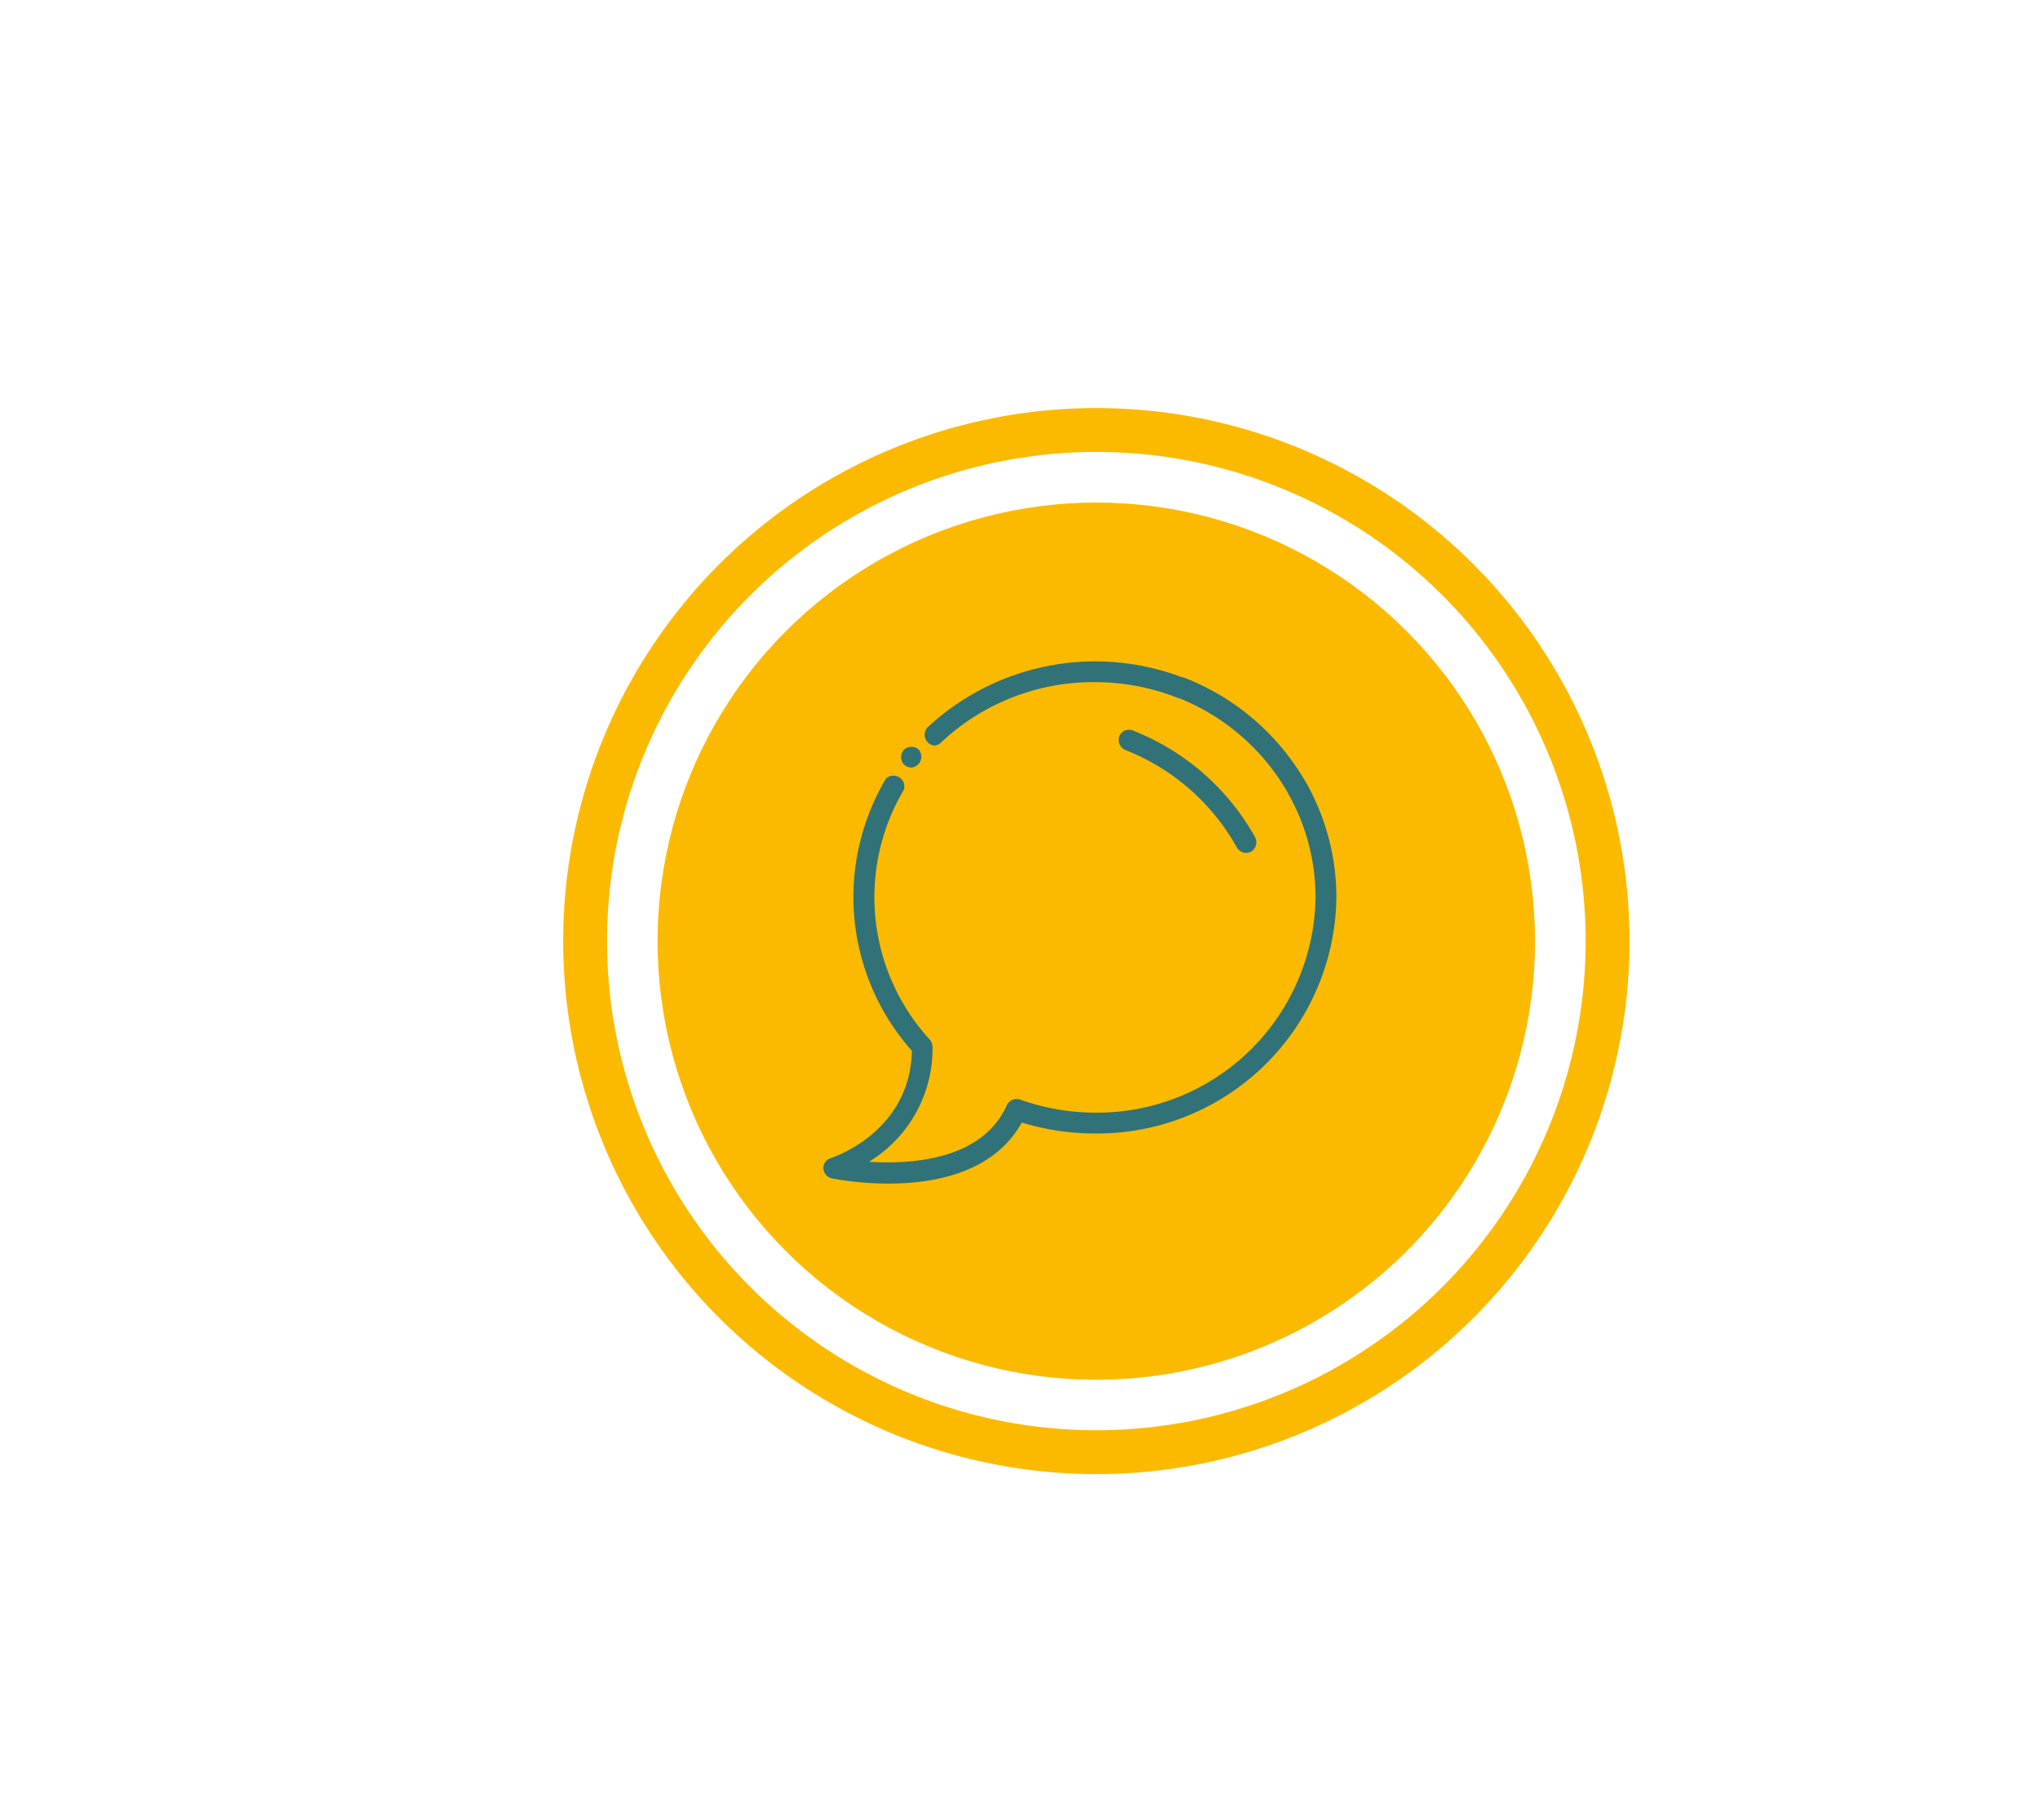
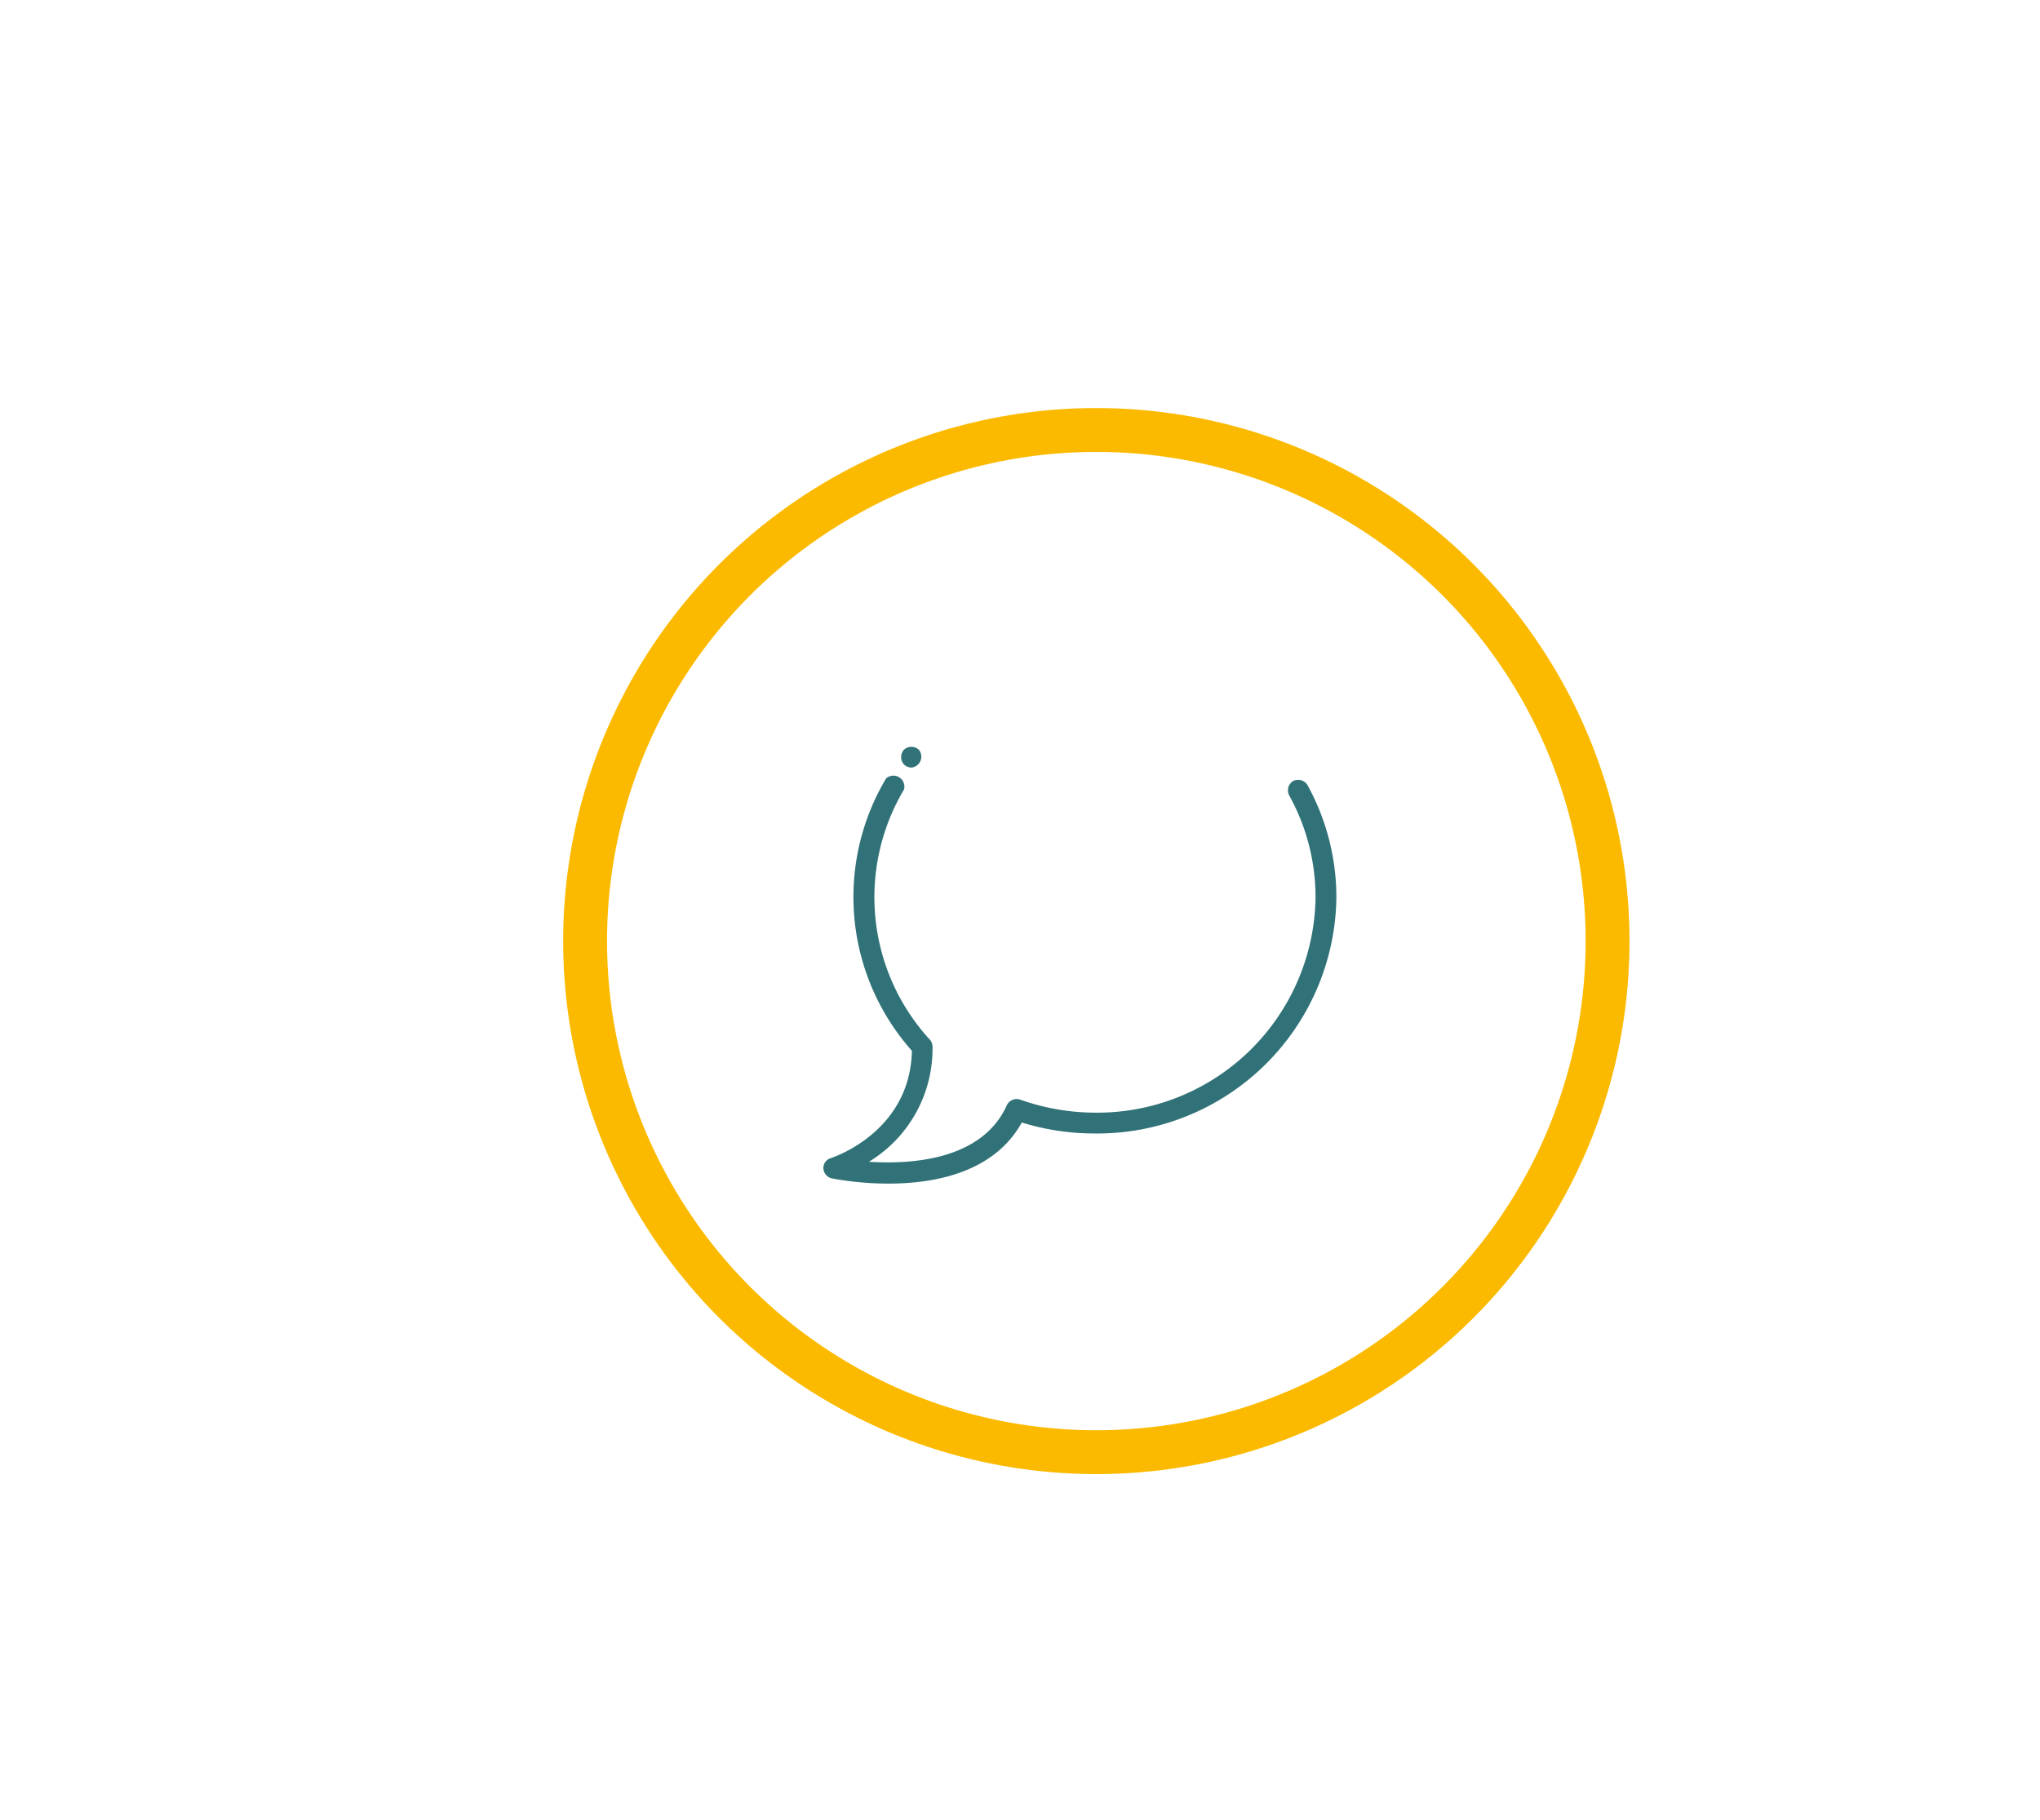
<svg xmlns="http://www.w3.org/2000/svg" id="camada" viewBox="0 0 185.99 166.01">
  <defs>
    <style>.cls-1{fill:none;stroke:#fbba00;stroke-miterlimit:10;stroke-width:4px;}.cls-2{fill:#fbba00;}.cls-3{fill:#307278;}</style>
  </defs>
  <circle class="cls-1" cx="99.95" cy="85.83" r="46.61" transform="translate(-0.19 0.22) rotate(-0.13)" />
-   <circle class="cls-2" cx="99.95" cy="85.83" r="40" />
-   <path class="cls-3" d="M81,107.94a28.22,28.22,0,0,1-5.18-.48,1,1,0,0,1-.75-.89.94.94,0,0,1,.67-.95c.29-.1,7.24-2.41,7.4-9.79A21.12,21.12,0,0,1,80.78,71a1,1,0,0,1,1.64,1,19.22,19.22,0,0,0,2.36,22.82,1,1,0,0,1,.24.63,12.07,12.07,0,0,1-5.8,10.5c3.87.25,10.34-.15,12.58-5.17a1,1,0,0,1,1.18-.51,20.55,20.55,0,0,0,6.85,1.2,19.9,19.9,0,0,0,20.11-19.64,19.19,19.19,0,0,0-2.41-9.31,1,1,0,0,1,.38-1.3,1,1,0,0,1,1.29.37,21.22,21.22,0,0,1,2.64,10.24,21.8,21.8,0,0,1-22,21.54,22.48,22.48,0,0,1-6.68-1C90.58,107,85.1,107.94,81,107.94Z" />
+   <path class="cls-3" d="M81,107.94a28.22,28.22,0,0,1-5.18-.48,1,1,0,0,1-.75-.89.94.94,0,0,1,.67-.95c.29-.1,7.24-2.41,7.4-9.79A21.12,21.12,0,0,1,80.78,71a1,1,0,0,1,1.64,1,19.22,19.22,0,0,0,2.36,22.82,1,1,0,0,1,.24.63,12.07,12.07,0,0,1-5.8,10.5c3.87.25,10.34-.15,12.58-5.17a1,1,0,0,1,1.18-.51,20.55,20.55,0,0,0,6.85,1.2,19.9,19.9,0,0,0,20.11-19.64,19.19,19.19,0,0,0-2.41-9.31,1,1,0,0,1,.38-1.3,1,1,0,0,1,1.29.37,21.22,21.22,0,0,1,2.64,10.24,21.8,21.8,0,0,1-22,21.54,22.48,22.48,0,0,1-6.68-1C90.58,107,85.1,107.94,81,107.94" />
  <path class="cls-3" d="M83.1,70a1,1,0,0,1-.68-.28,1,1,0,0,1,0-1.35,1,1,0,0,1,1.35,0A1,1,0,0,1,83.1,70Z" />
-   <path class="cls-3" d="M85.21,68a1,1,0,0,1-.66-1.65A22.42,22.42,0,0,1,108,61.85a1,1,0,0,1,.54,1.24.94.94,0,0,1-1.23.53,20.45,20.45,0,0,0-7.52-1.41,20.24,20.24,0,0,0-14,5.51A1,1,0,0,1,85.21,68Z" />
-   <path class="cls-3" d="M118.37,73a1,1,0,0,1-.84-.49,19.94,19.94,0,0,0-10.18-8.9,1,1,0,0,1-.54-1.24,1,1,0,0,1,1.23-.54A21.93,21.93,0,0,1,119.2,71.6a1,1,0,0,1-.37,1.3A1,1,0,0,1,118.37,73Z" />
-   <path class="cls-3" d="M113.61,77.78a1,1,0,0,1-.84-.49,20,20,0,0,0-10.19-8.9,1,1,0,0,1-.53-1.24.94.94,0,0,1,1.23-.53,21.92,21.92,0,0,1,11.16,9.75,1,1,0,0,1-.37,1.29A1,1,0,0,1,113.61,77.78Z" />
</svg>